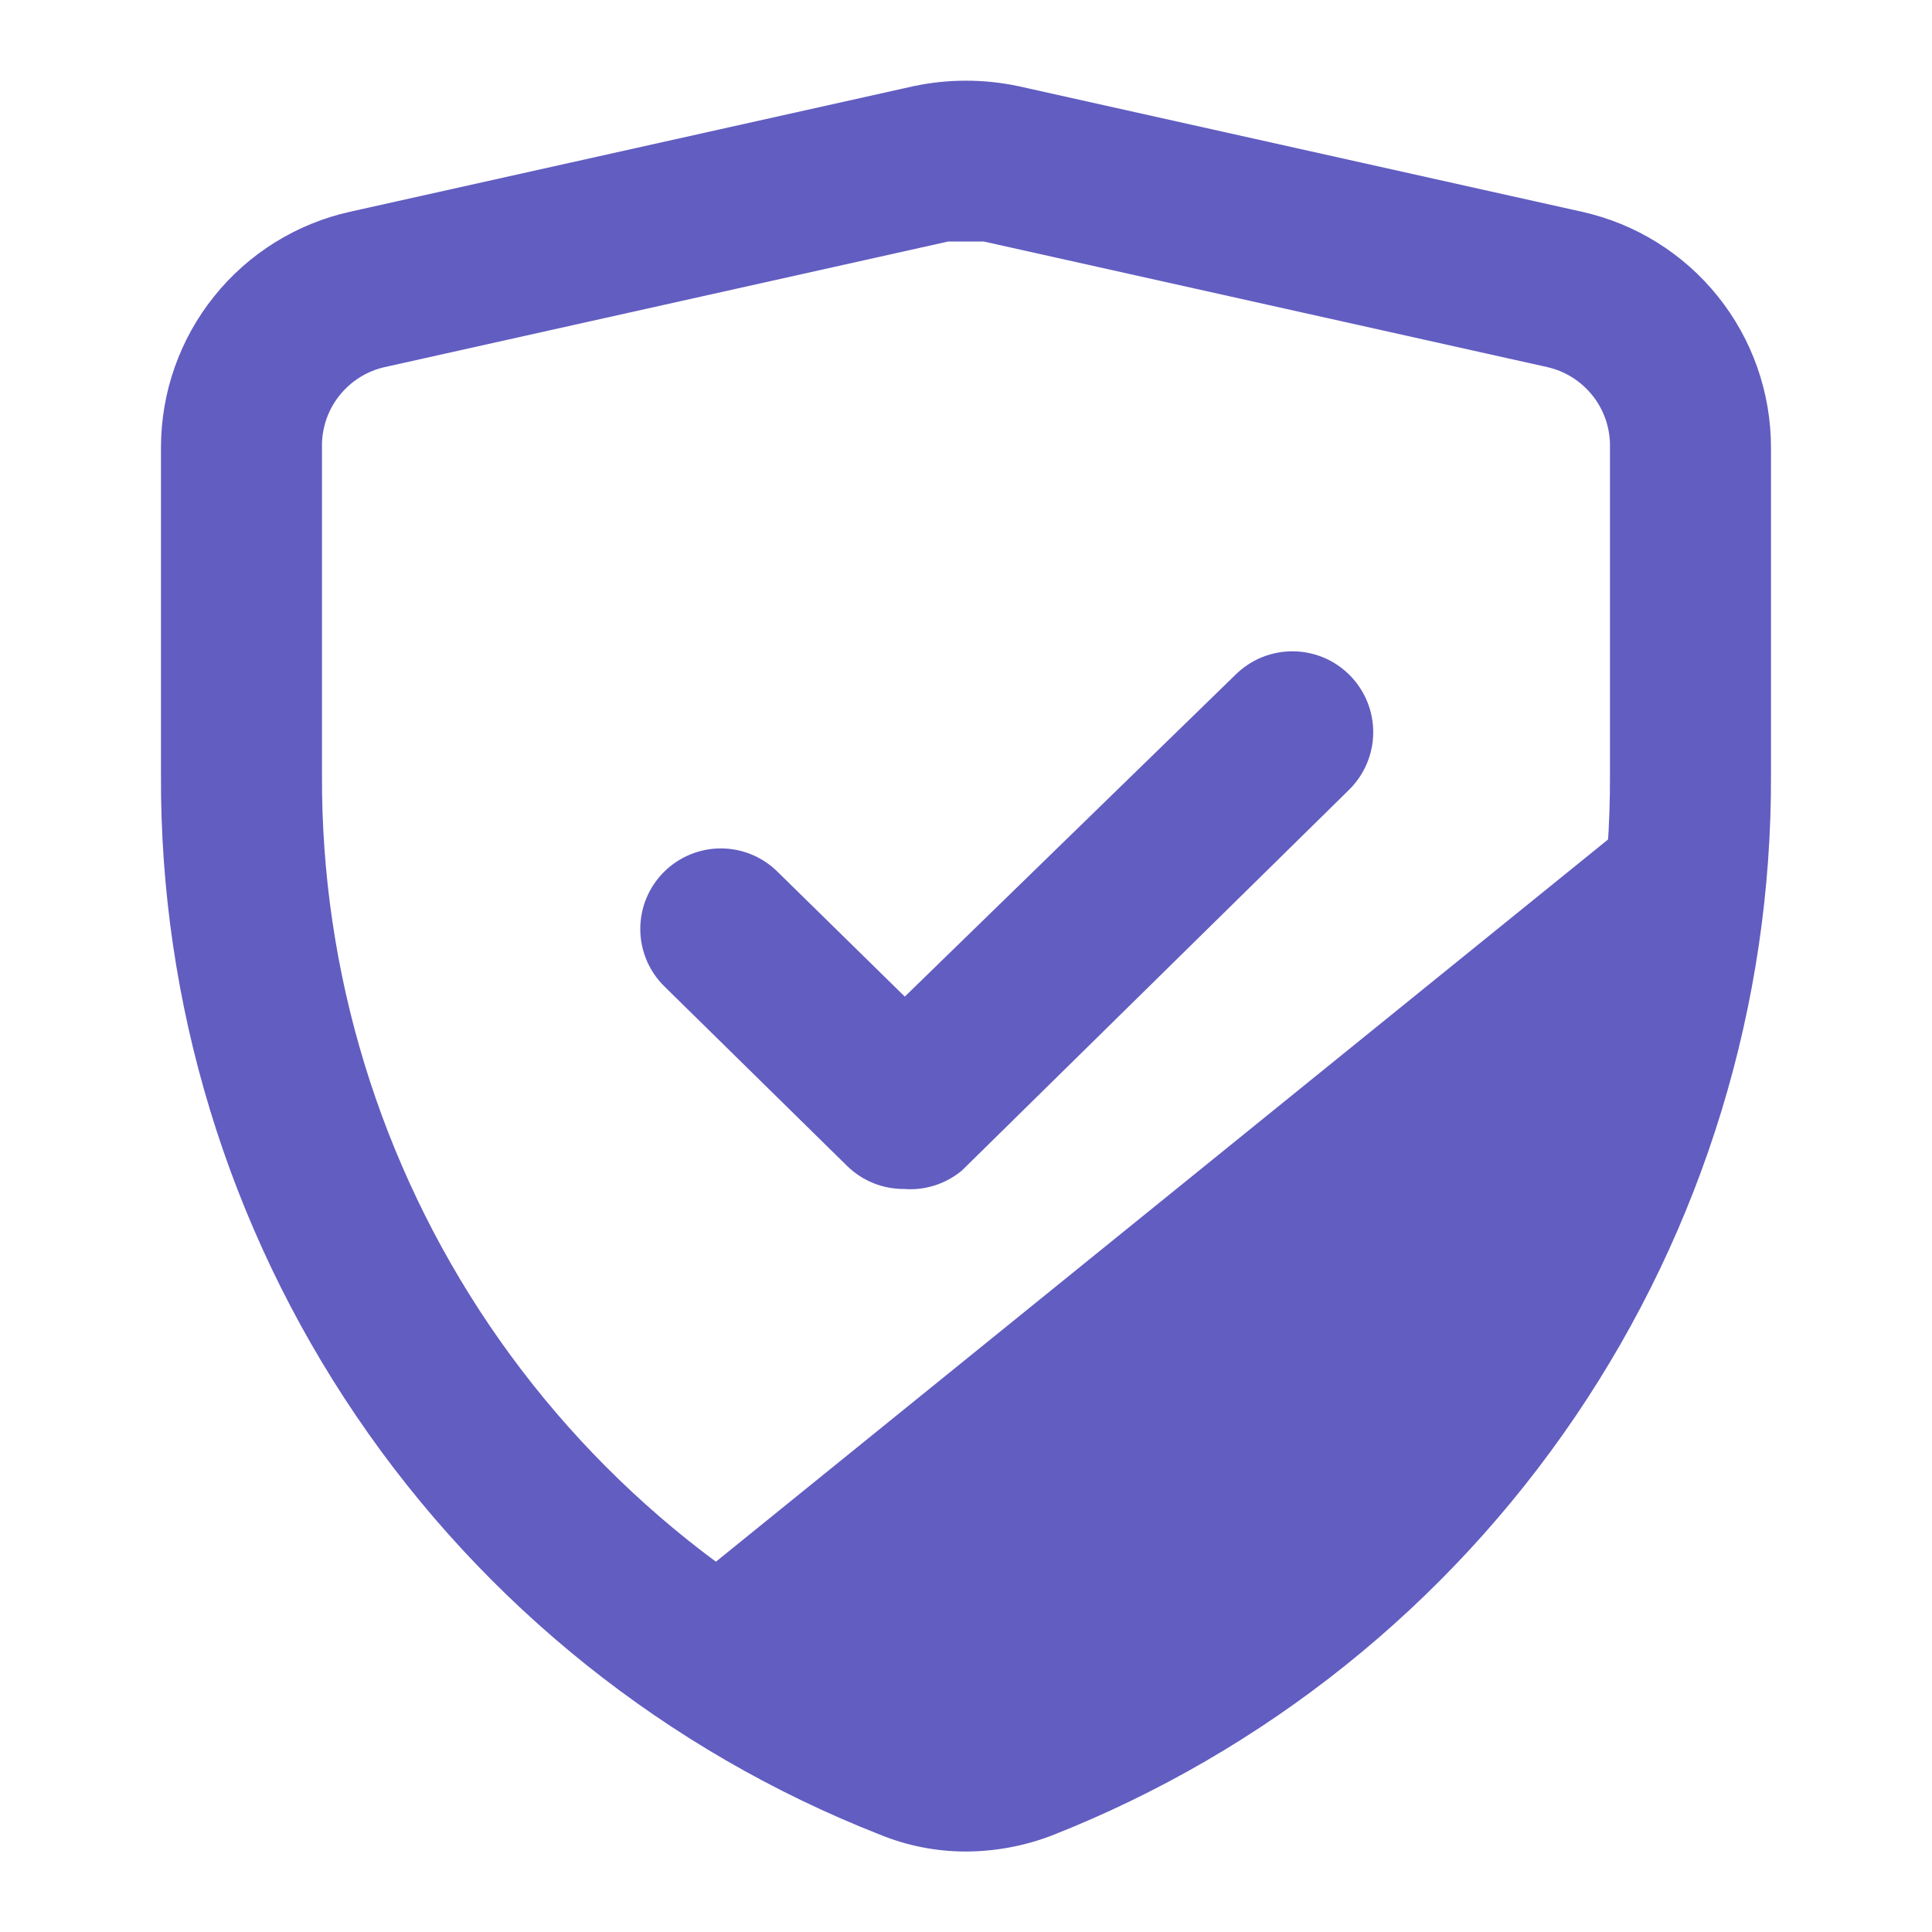
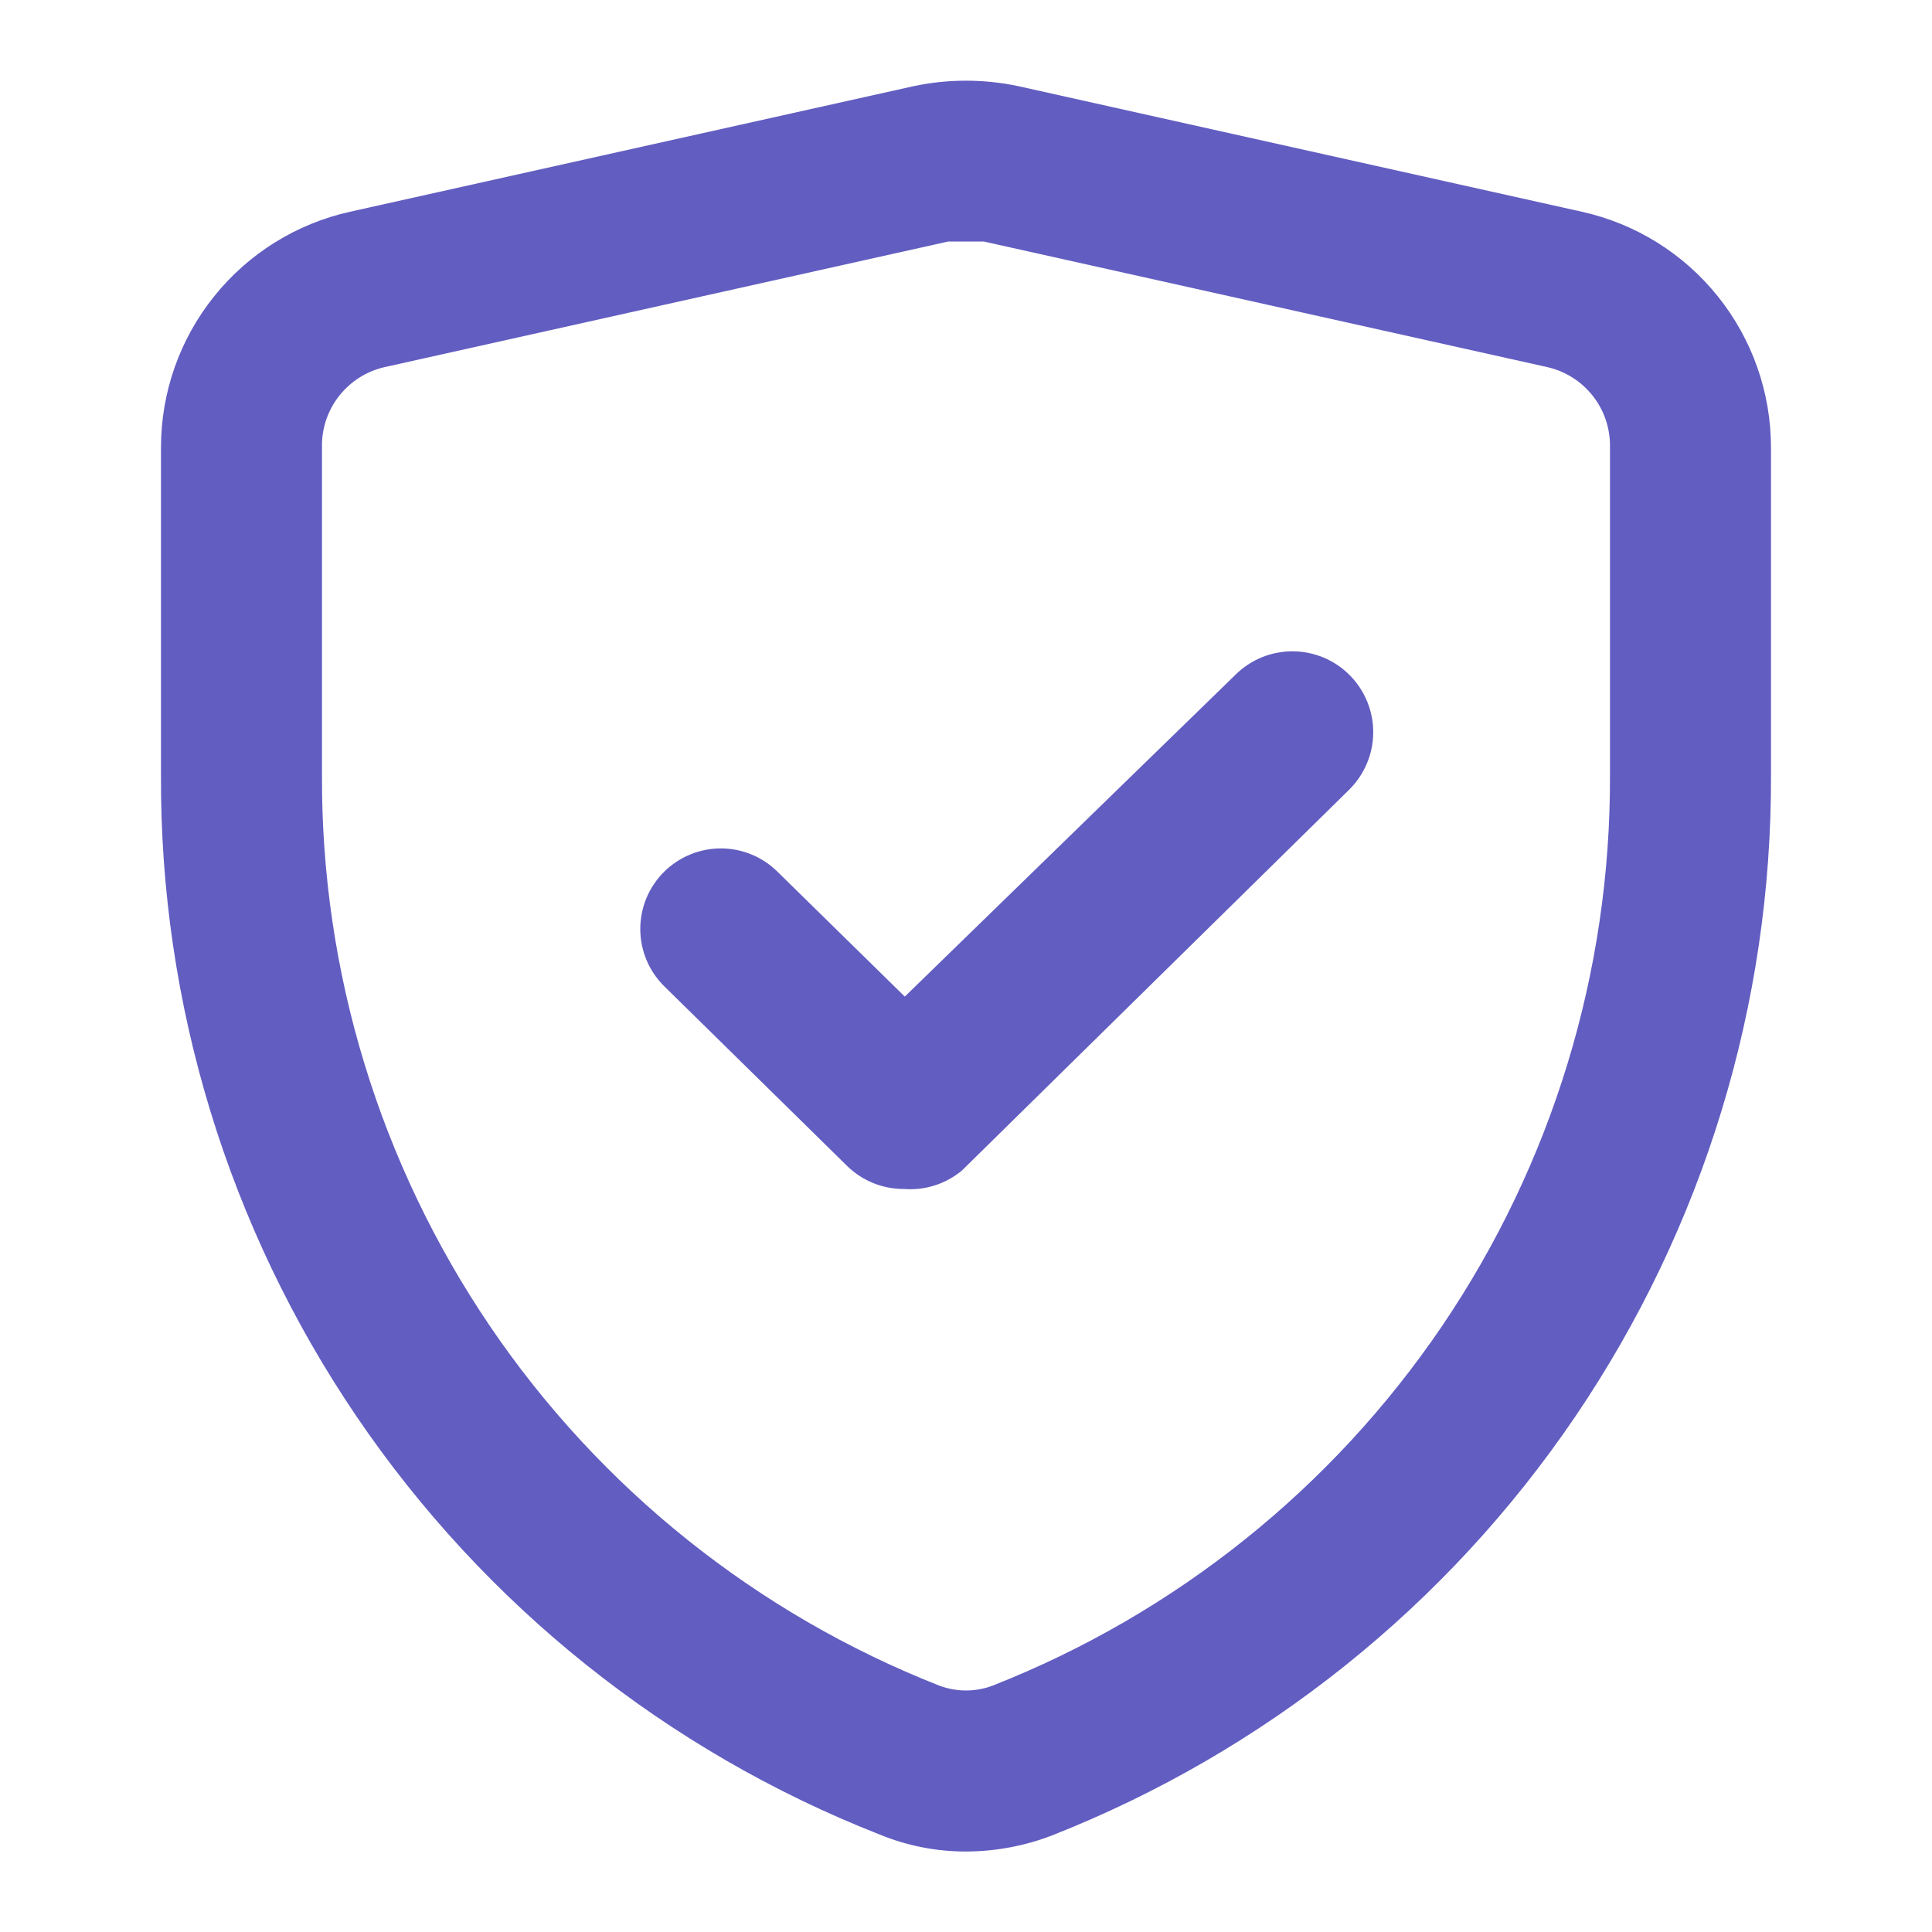
<svg xmlns="http://www.w3.org/2000/svg" width="44" height="44" viewBox="0 0 44 44" fill="none">
-   <path d="M38.498 17.6L15.398 36.3L21.998 40.15L30.798 36.3L37.4 27.5L38.498 17.6Z" fill="#625DC1" />
  <path d="M21.999 42.167C21.327 42.168 20.66 42.037 20.038 41.782C15.194 39.881 11.038 36.559 8.116 32.253C5.194 27.947 3.643 22.858 3.666 17.655V10.193C3.666 8.941 4.092 7.726 4.876 6.75C5.659 5.773 6.752 5.093 7.974 4.822L20.808 1.962C21.594 1.796 22.405 1.796 23.191 1.962L36.024 4.822C37.247 5.093 38.34 5.773 39.123 6.75C39.907 7.726 40.333 8.941 40.333 10.193V17.655C40.352 22.86 38.799 27.95 35.878 32.258C32.957 36.566 28.803 39.892 23.961 41.8C23.335 42.041 22.67 42.165 21.999 42.167ZM21.999 5.5H21.596L8.763 8.36C8.349 8.453 7.981 8.687 7.72 9.021C7.459 9.355 7.322 9.769 7.333 10.193V17.655C7.314 22.126 8.647 26.497 11.156 30.198C13.665 33.898 17.234 36.753 21.394 38.39C21.784 38.536 22.214 38.536 22.604 38.39C26.765 36.753 30.333 33.898 32.843 30.198C35.352 26.497 36.684 22.126 36.666 17.655V10.193C36.676 9.769 36.54 9.355 36.279 9.021C36.018 8.687 35.65 8.453 35.236 8.36L22.403 5.5H21.999ZM20.588 27.078C20.109 27.081 19.649 26.897 19.304 26.565L15.124 22.458C14.953 22.288 14.816 22.085 14.723 21.862C14.63 21.638 14.582 21.399 14.582 21.157C14.582 20.915 14.63 20.675 14.723 20.451C14.816 20.228 14.953 20.025 15.124 19.855C15.468 19.514 15.932 19.322 16.417 19.322C16.901 19.322 17.366 19.514 17.709 19.855L20.606 22.697L28.141 15.363C28.313 15.194 28.517 15.059 28.741 14.968C28.965 14.877 29.205 14.832 29.447 14.833C29.688 14.835 29.927 14.884 30.15 14.978C30.373 15.072 30.575 15.21 30.744 15.382C30.914 15.554 31.048 15.758 31.139 15.982C31.23 16.206 31.276 16.445 31.274 16.687C31.273 16.929 31.223 17.168 31.129 17.39C31.035 17.613 30.898 17.815 30.726 17.985L21.908 26.657C21.54 26.964 21.066 27.116 20.588 27.078Z" fill="#625DC1" />
</svg>